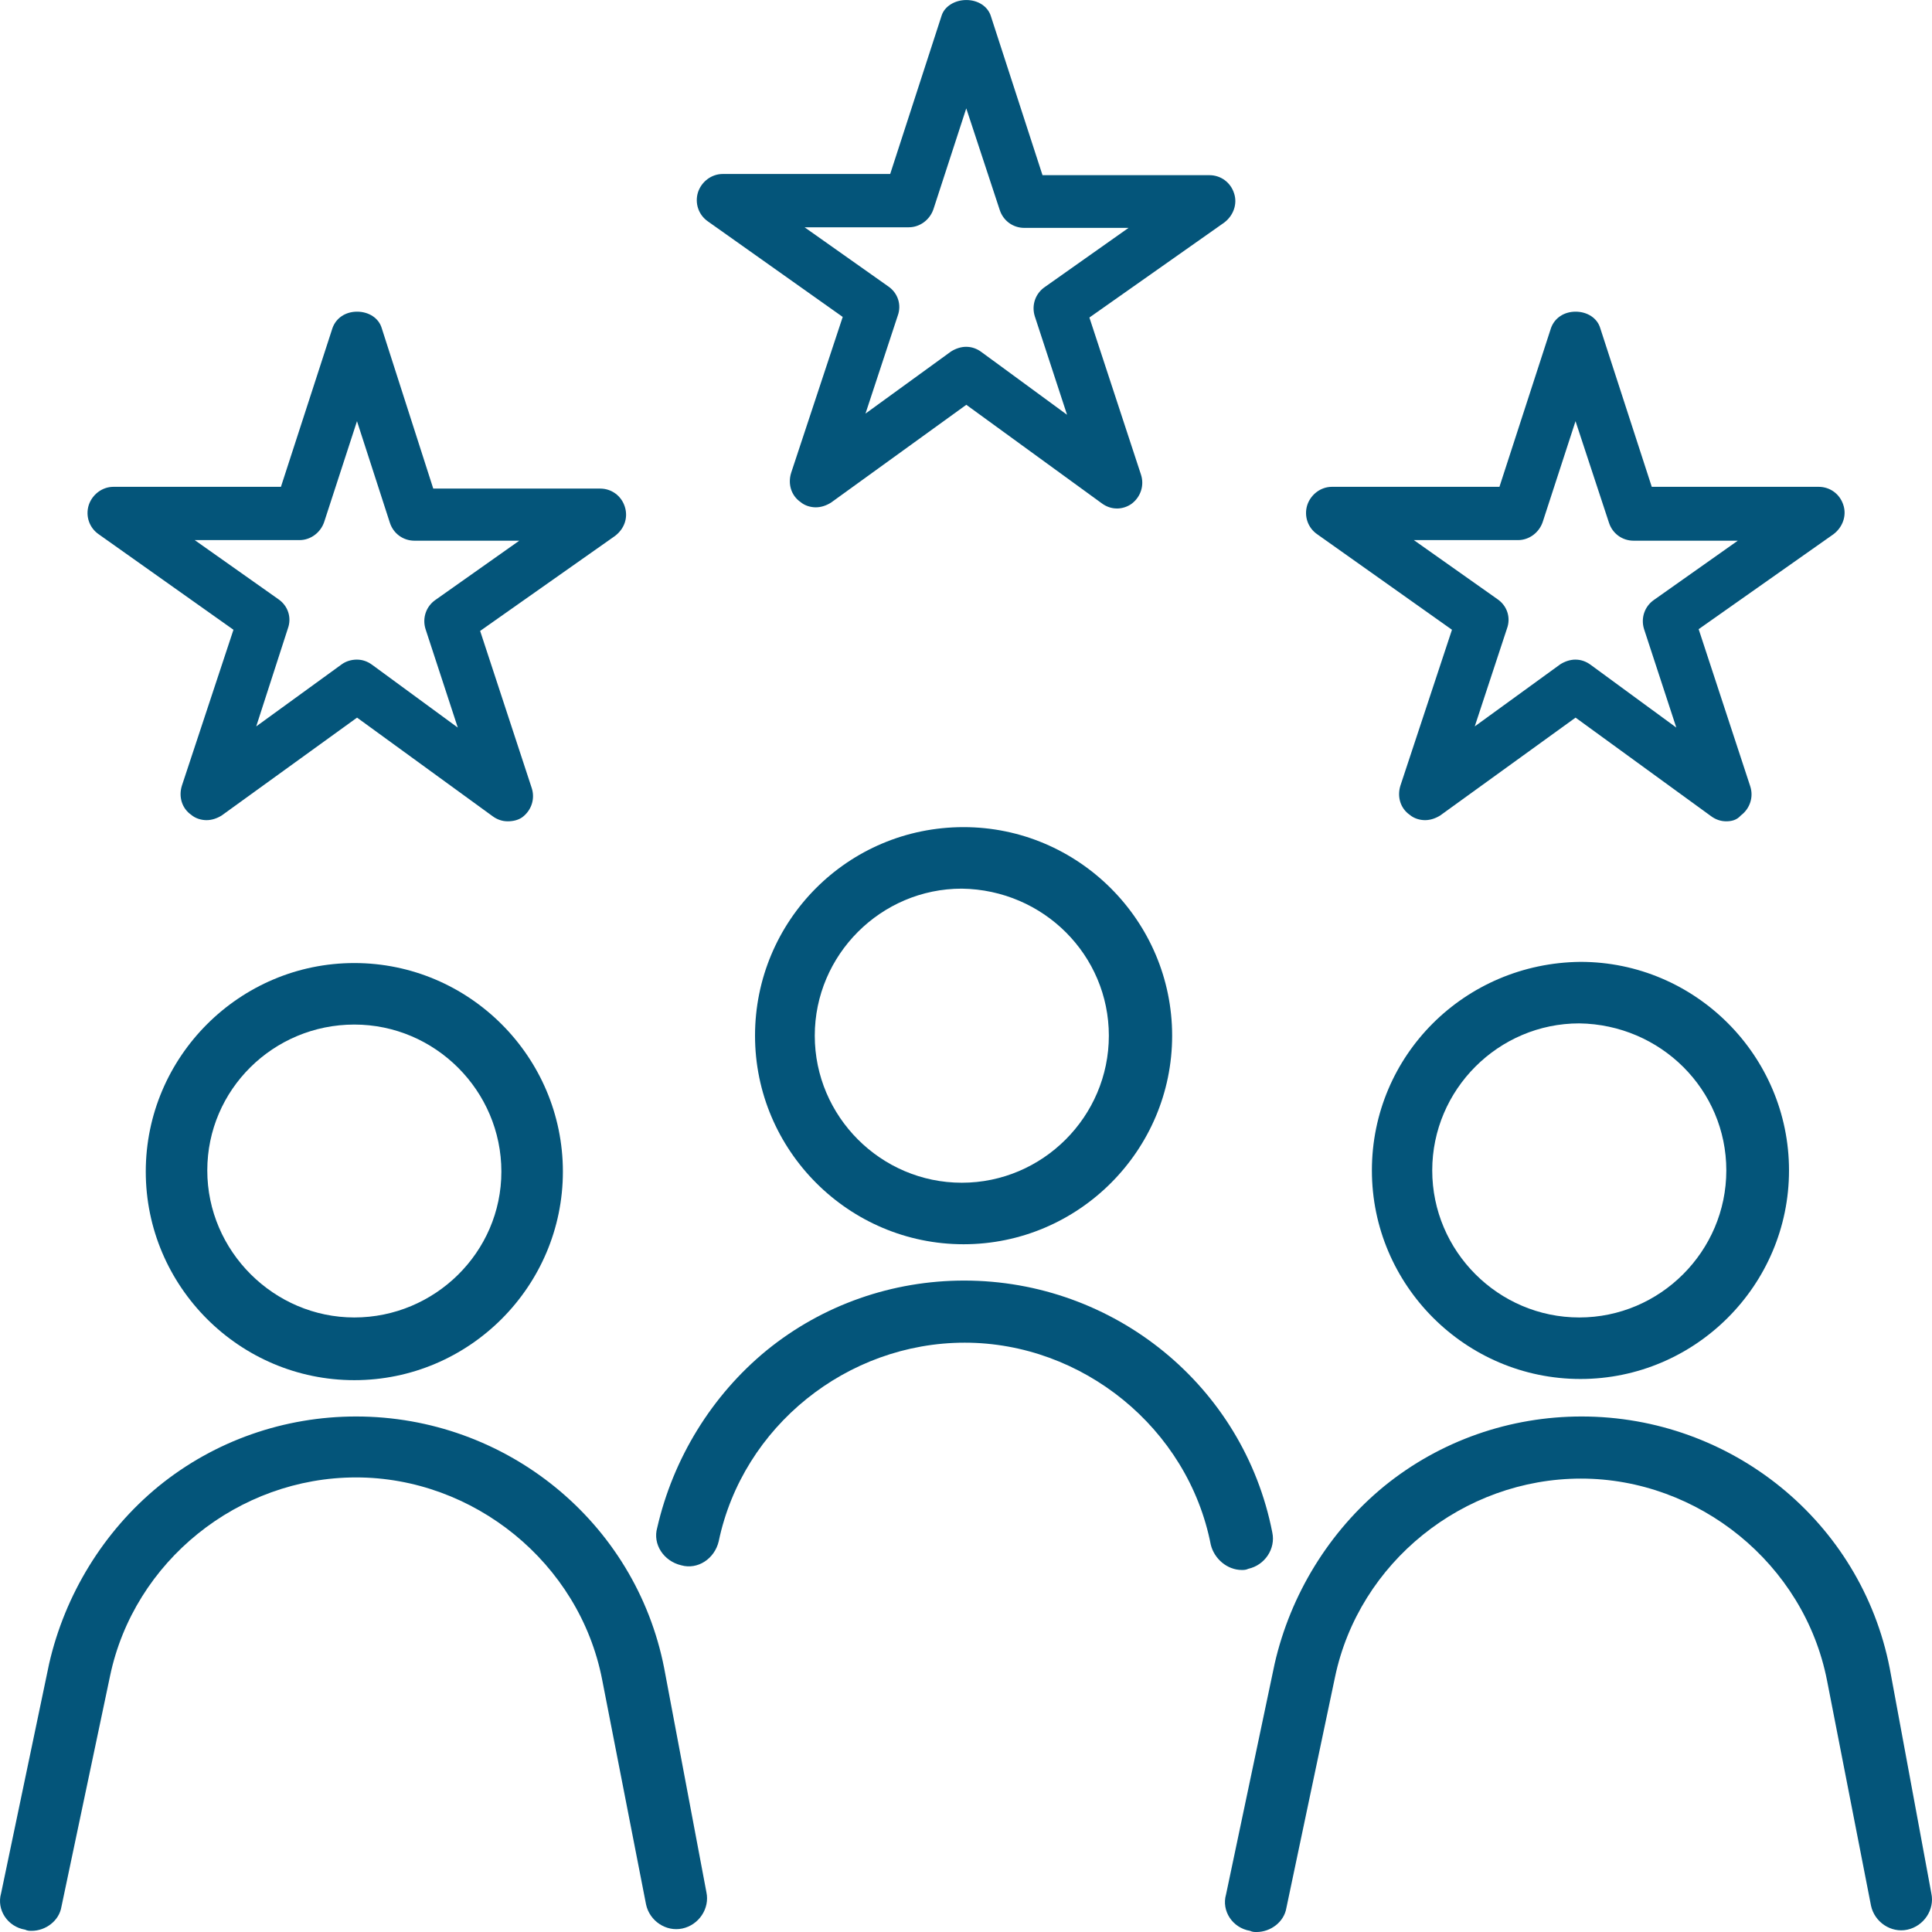
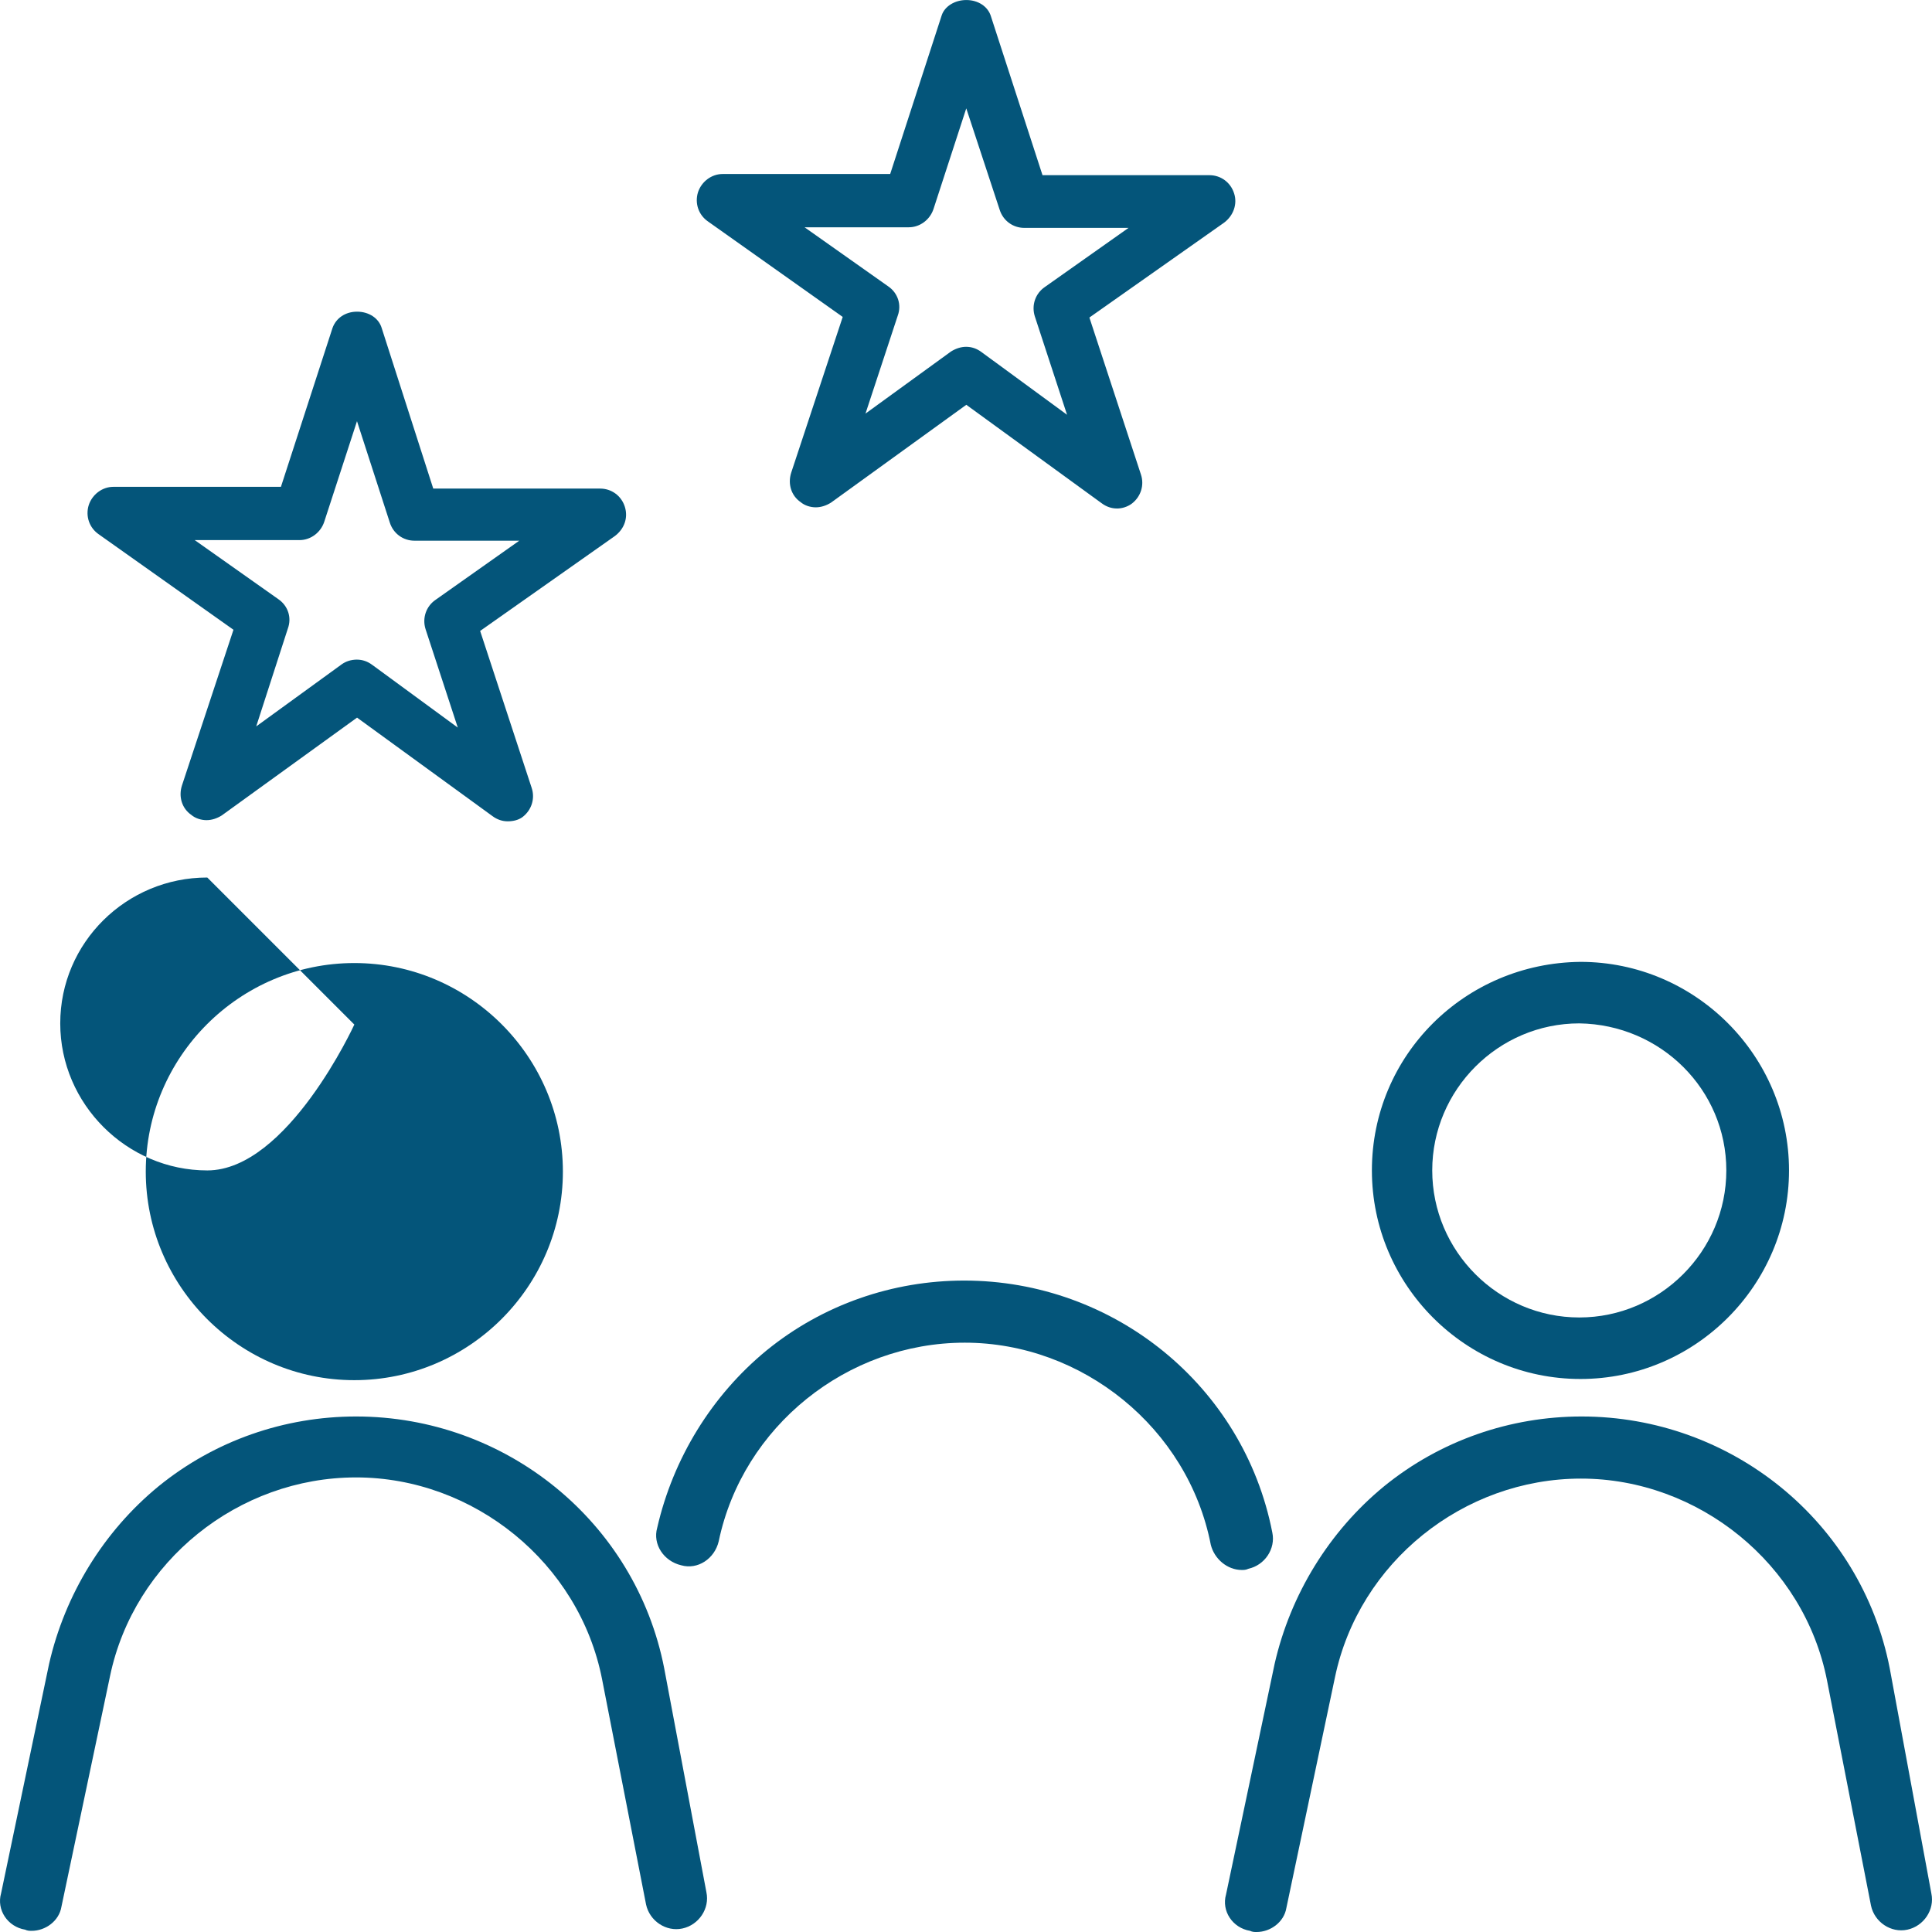
<svg xmlns="http://www.w3.org/2000/svg" id="Layer_1" version="1.1" viewBox="0 0 100 100">
  <defs>
    <style>
      .st0 {
        fill: #04557a;
      }
    </style>
  </defs>
  <g>
    <path class="st0" d="M26.273,42.511c-.273,0-.546-.091-.788-.273l-7.004-5.094-7.004,5.064c-.243.152-.515.243-.788.243s-.576-.091-.788-.273c-.485-.334-.667-.94-.485-1.516l2.668-8.066-6.974-4.942c-.485-.334-.697-.94-.515-1.516.182-.546.697-.94,1.274-.94h8.672l2.668-8.217c.182-.515.667-.849,1.274-.849s1.122.334,1.274.849l2.668,8.308h8.642c.576,0,1.092.364,1.274.94s-.03,1.152-.515,1.516l-6.974,4.912,2.668,8.126c.182.546,0,1.152-.485,1.516-.212.152-.485.212-.758.212ZM18.48,34.142c.273,0,.546.091.788.273l4.427,3.244-1.668-5.094c-.182-.576.03-1.183.515-1.516l4.336-3.063h-5.428c-.576,0-1.092-.364-1.274-.94l-1.698-5.246-1.698,5.215c-.182.546-.697.94-1.274.94h-5.428l4.336,3.063c.485.334.697.94.485,1.516l-1.637,5.064,4.427-3.214c.212-.152.485-.243.788-.243Z" />
-     <path class="st0" d="M89.343,42.511c-.273,0-.546-.091-.788-.273l-7.004-5.094-7.004,5.064c-.243.152-.515.243-.788.243-.273,0-.576-.091-.788-.273-.485-.334-.667-.94-.485-1.516l2.668-8.066-6.974-4.942c-.485-.334-.697-.94-.515-1.516.182-.546.697-.94,1.274-.94h8.672l2.668-8.217c.182-.515.667-.849,1.274-.849s1.122.334,1.274.849l2.668,8.217h8.642c.576,0,1.092.364,1.274.94.182.546-.03,1.152-.515,1.516l-6.974,4.912,2.668,8.126c.182.546,0,1.152-.485,1.516-.212.243-.485.303-.758.303ZM81.55,34.142c.273,0,.546.091.788.273l4.427,3.244-1.668-5.094c-.182-.576.03-1.183.515-1.516l4.336-3.063h-5.397c-.576,0-1.092-.364-1.274-.94l-1.728-5.246-1.698,5.215c-.182.546-.697.94-1.274.94h-5.397l4.336,3.063c.485.334.697.94.485,1.516l-1.668,5.064,4.427-3.214c.243-.152.515-.243.788-.243Z" />
    <path class="st0" d="M57.808,26.319c-.273,0-.546-.091-.788-.273l-7.004-5.094-7.004,5.064c-.243.152-.515.243-.788.243s-.576-.091-.788-.273c-.485-.334-.667-.94-.485-1.516l2.668-8.066-6.974-4.942c-.485-.334-.697-.94-.515-1.516.182-.546.697-.94,1.274-.94h8.672l2.668-8.217c.152-.455.667-.788,1.274-.788s1.122.334,1.274.849l2.668,8.217h8.642c.576,0,1.092.364,1.274.94.182.546-.03,1.152-.515,1.516l-6.974,4.912,2.668,8.126c.182.546,0,1.152-.485,1.516-.212.152-.485.243-.758.243ZM50.015,17.951c.273,0,.546.091.788.273l4.427,3.244-1.668-5.094c-.182-.576.03-1.183.515-1.516l4.336-3.063h-5.397c-.576,0-1.092-.364-1.274-.94l-1.728-5.246-1.698,5.215c-.182.546-.697.94-1.274.94h-5.397l4.336,3.063c.485.334.697.94.485,1.516l-1.668,5.064,4.427-3.214c.243-.152.515-.243.788-.243Z" />
  </g>
  <g>
-     <path class="st0" d="M39.08,53.607c0,5.943,4.852,10.795,10.795,10.795s10.795-4.852,10.795-10.795-4.852-10.795-10.795-10.795c-6.004,0-10.795,4.852-10.795,10.795ZM57.394,53.607c0,4.184-3.426,7.611-7.611,7.611s-7.611-3.426-7.611-7.611,3.426-7.611,7.611-7.611c4.245.061,7.611,3.457,7.611,7.611Z" />
    <path class="st0" d="M64.611,81.2c.849-.182,1.425-1.031,1.243-1.88-1.486-7.611-8.217-13.038-15.949-13.038-3.699,0-7.308,1.243-10.218,3.608-2.85,2.335-4.852,5.61-5.67,9.188-.243.849.334,1.728,1.243,1.941.849.243,1.728-.334,1.941-1.243,1.243-5.943,6.641-10.279,12.735-10.279,6.064,0,11.553,4.397,12.735,10.461.182.728.849,1.304,1.607,1.304.091-0.0.212-0.0.334-.061h0Z" />
    <path class="st0" d="M71.009,60.581c0,5.943,4.852,10.795,10.795,10.795,5.943,0,10.795-4.852,10.795-10.795s-4.852-10.795-10.795-10.795c-6.004.061-10.795,4.852-10.795,10.795ZM89.354,60.581c0,4.184-3.426,7.611-7.611,7.611s-7.611-3.426-7.611-7.611,3.426-7.611,7.611-7.611c4.215.061,7.611,3.426,7.611,7.611Z" />
    <path class="st0" d="M97.813,86.355c-1.486-7.611-8.217-13.038-15.949-13.038-3.699,0-7.308,1.243-10.218,3.608-2.85,2.335-4.852,5.61-5.67,9.188l-2.517,11.947c-.243.849.334,1.728,1.243,1.88.121.061.243.061.334.061.728,0,1.425-.515,1.546-1.243l2.517-11.947c1.243-5.943,6.641-10.279,12.735-10.279,6.064,0,11.553,4.397,12.735,10.461l2.274,11.644c.182.849,1.031,1.425,1.88,1.243.849-.182,1.425-1.031,1.243-1.88l-2.153-11.644h0Z" />
-     <path class="st0" d="M18.34,71.437c5.943,0,10.795-4.852,10.795-10.795s-4.852-10.795-10.795-10.795-10.795,4.852-10.795,10.795,4.852,10.795,10.795,10.795ZM18.34,53.031c4.184,0,7.611,3.426,7.611,7.611s-3.457,7.55-7.611,7.55-7.611-3.426-7.611-7.611,3.426-7.55,7.611-7.55Z" />
+     <path class="st0" d="M18.34,71.437c5.943,0,10.795-4.852,10.795-10.795s-4.852-10.795-10.795-10.795-10.795,4.852-10.795,10.795,4.852,10.795,10.795,10.795ZM18.34,53.031s-3.457,7.55-7.611,7.55-7.611-3.426-7.611-7.611,3.426-7.55,7.611-7.55Z" />
    <path class="st0" d="M34.38,86.355c-1.486-7.611-8.217-13.038-15.949-13.038-3.699,0-7.308,1.243-10.218,3.608-2.85,2.335-4.852,5.61-5.67,9.188L.056,97.999c-.243.849.334,1.728,1.243,1.88.121.061.243.061.334.061.728,0,1.425-.515,1.546-1.243l2.517-11.947c1.243-5.943,6.641-10.279,12.735-10.279,6.064,0,11.553,4.397,12.735,10.461l2.274,11.644c.182.849,1.031,1.425,1.88,1.243.849-.182,1.425-1.031,1.243-1.88l-2.183-11.583h0Z" />
  </g>
</svg>